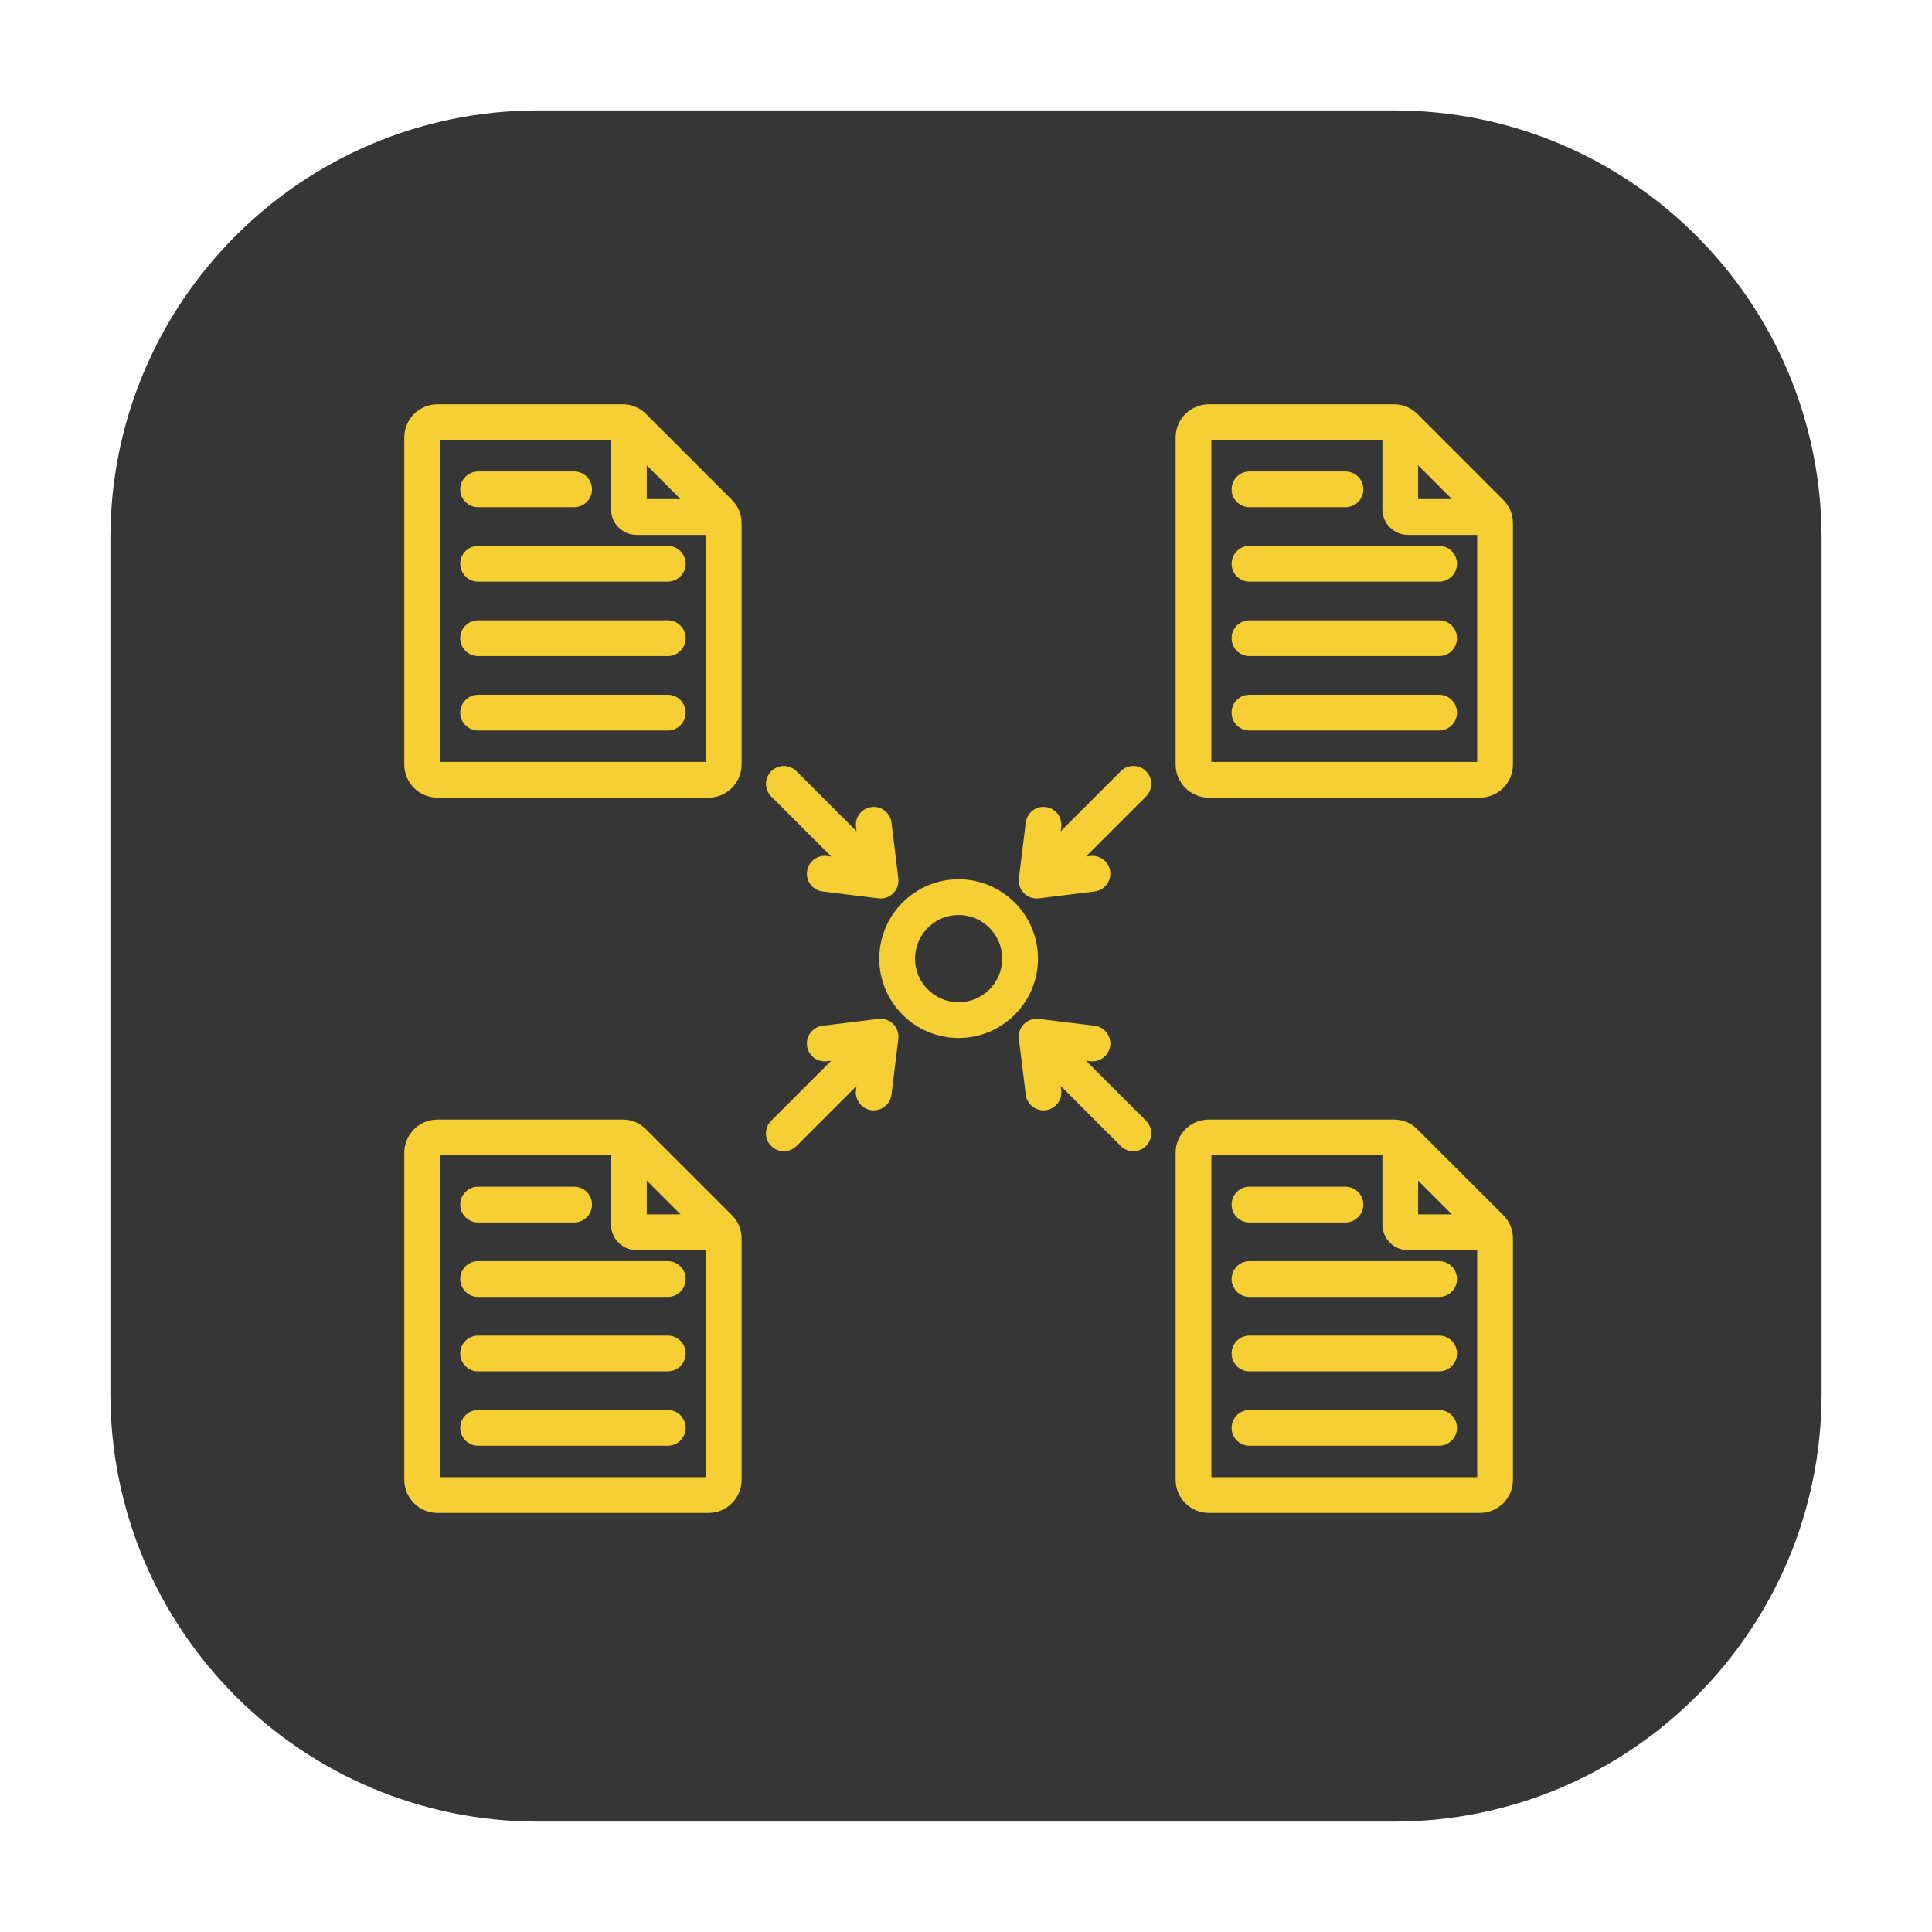
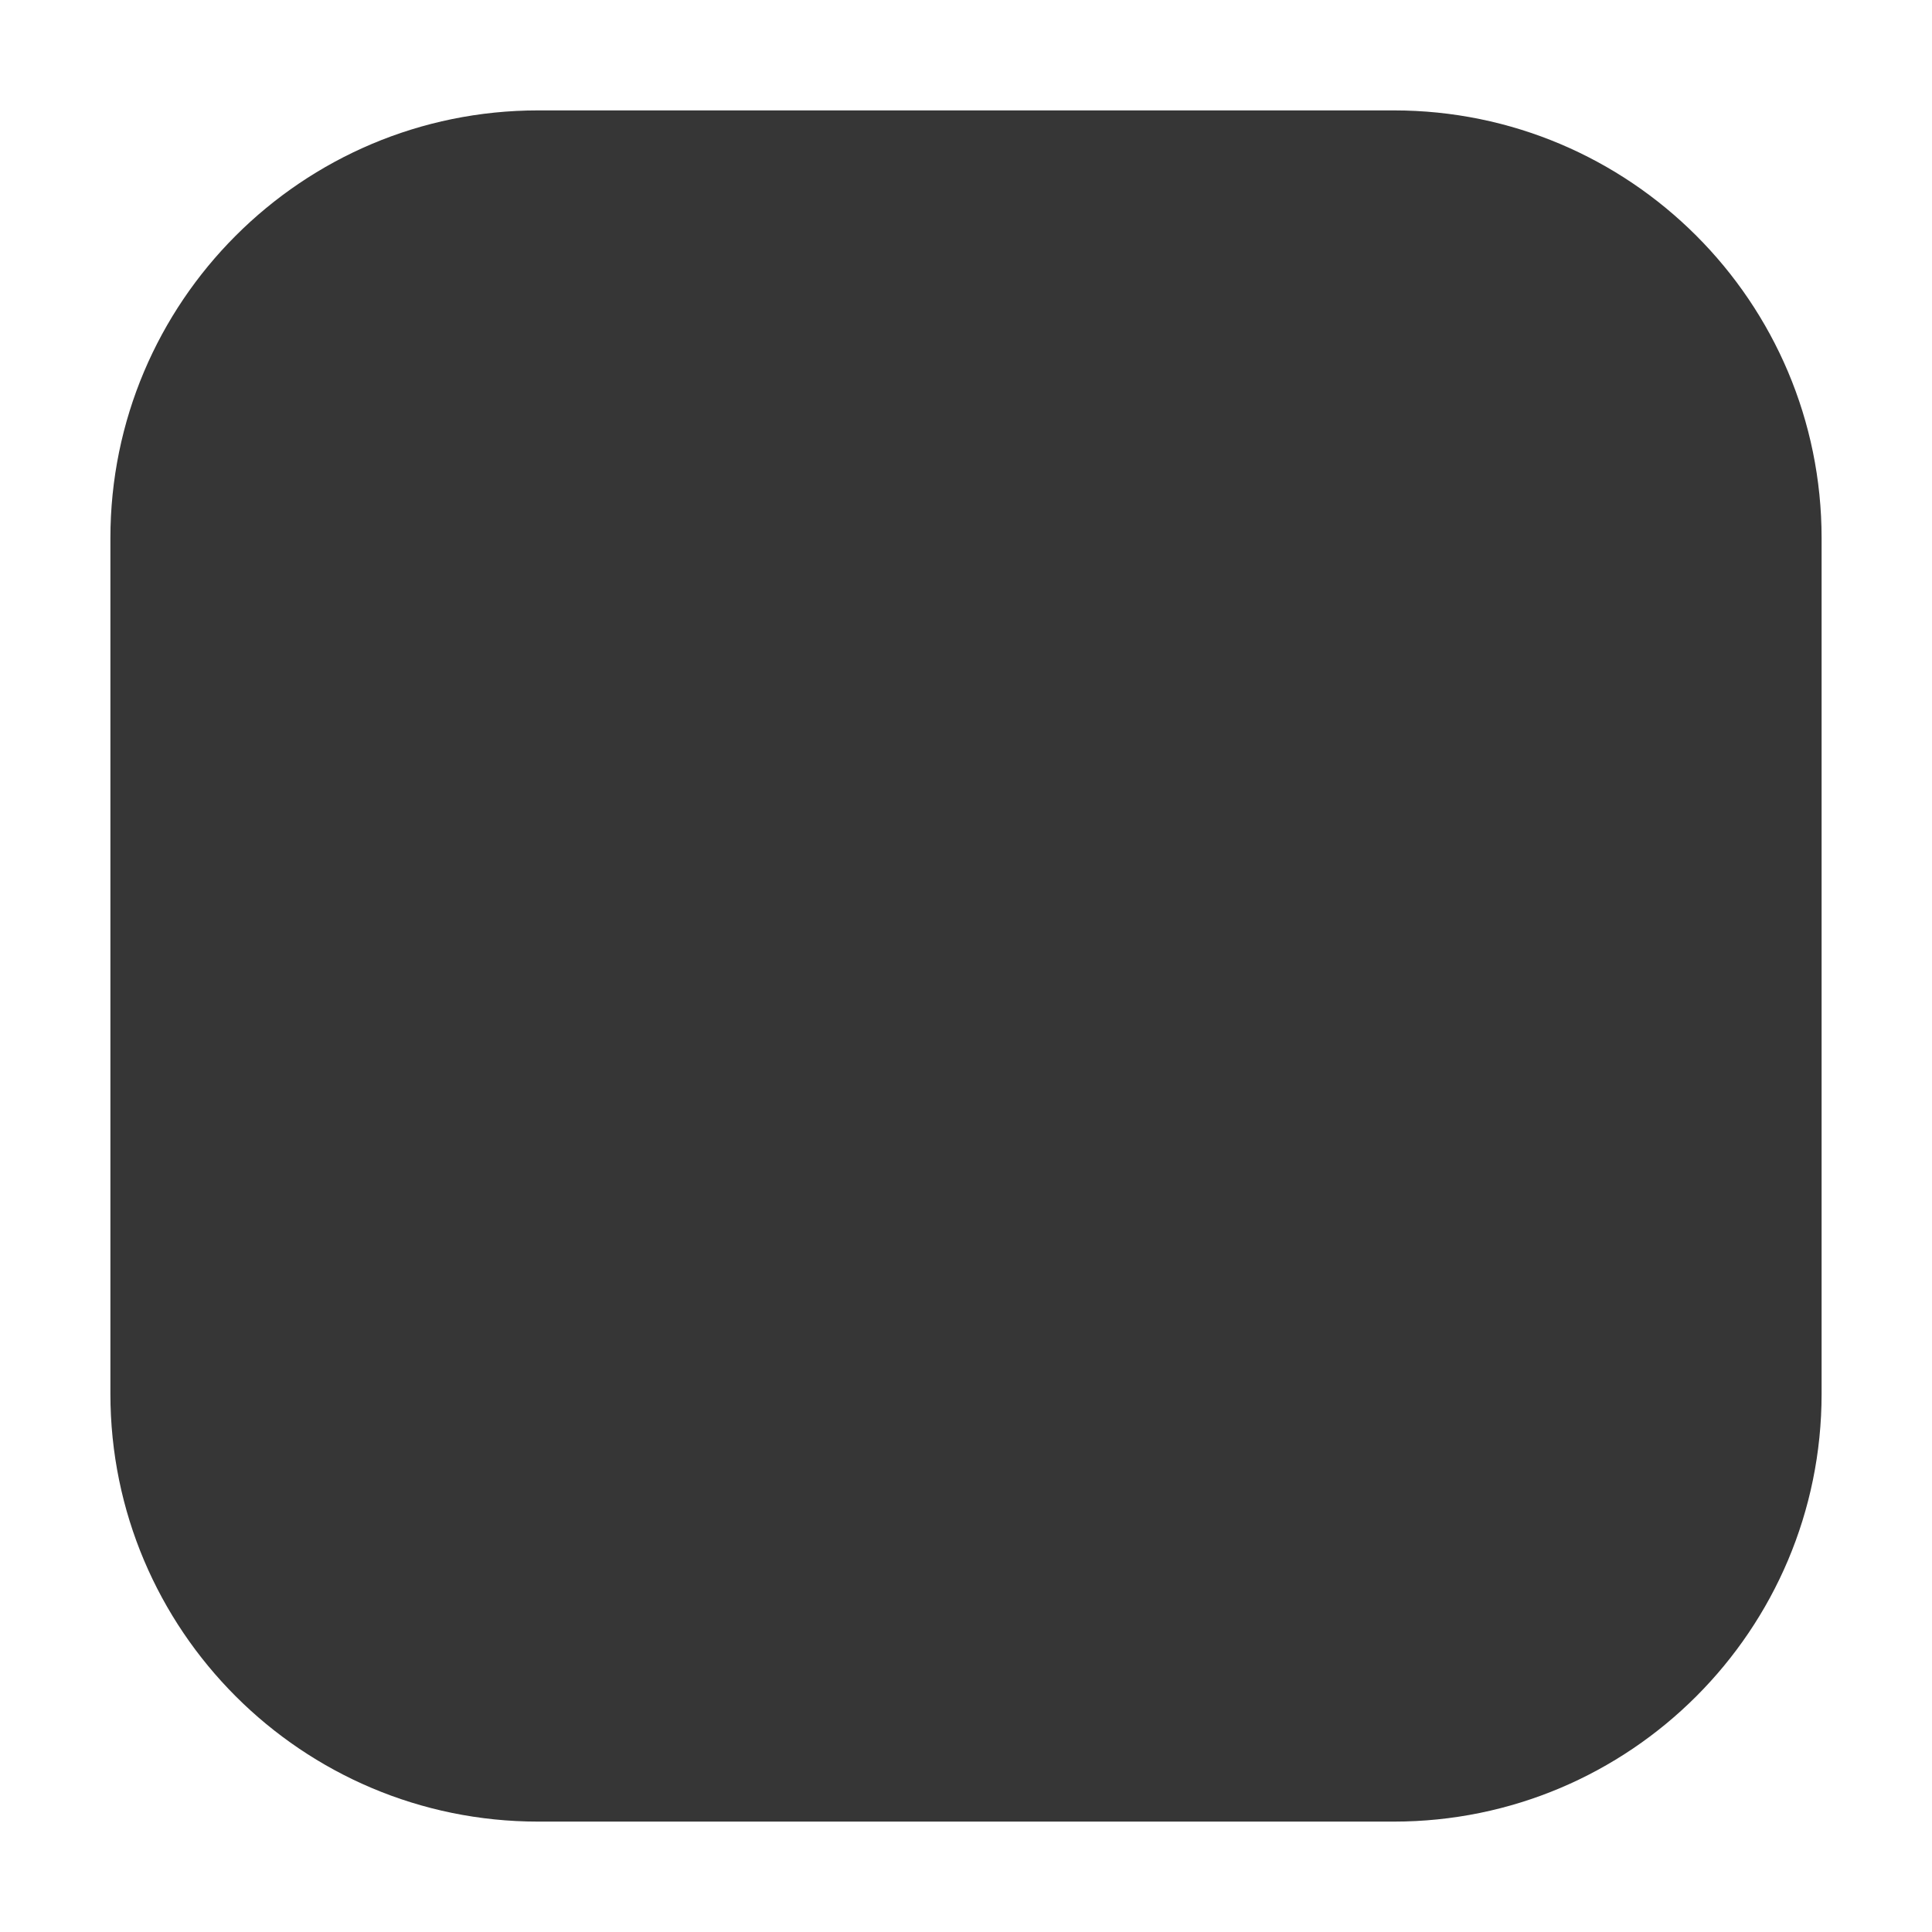
<svg xmlns="http://www.w3.org/2000/svg" width="70" height="70" viewBox="0 0 70 70" fill="none">
  <g filter="url(#filter0_d_2207_1814)">
-     <path d="M48.5 2H17.5C8.94 2 2 8.94 2 17.5V48.5C2 57.06 8.94 64 17.5 64H48.5C57.06 64 64 57.06 64 48.5V17.5C64 8.94 57.06 2 48.5 2Z" fill="#363636" />
-     <path d="M52.465 16.111L49.354 13C49.124 12.77 48.83 12.648 48.505 12.648H41.797C41.135 12.648 40.595 13.187 40.595 13.85V25.7C40.595 26.362 41.135 26.901 41.797 26.901H51.615C52.278 26.901 52.817 26.362 52.817 25.7V16.96C52.817 16.635 52.695 16.341 52.465 16.111ZM49.382 14.86L50.605 16.083H49.382V14.86ZM41.891 25.606V13.944H48.086V16.454C48.086 16.964 48.501 17.379 49.011 17.379H51.521V25.606H41.891ZM42.623 15.73C42.623 15.372 42.913 15.082 43.271 15.082H46.749C47.107 15.082 47.397 15.372 47.397 15.73C47.397 16.087 47.107 16.377 46.749 16.377H43.271C42.913 16.377 42.623 16.087 42.623 15.73ZM50.79 18.426C50.79 18.784 50.5 19.074 50.142 19.074H43.271C42.913 19.074 42.623 18.784 42.623 18.426C42.623 18.069 42.913 17.778 43.271 17.778H50.142C50.5 17.778 50.79 18.069 50.79 18.426ZM50.79 21.123C50.79 21.481 50.5 21.771 50.142 21.771H43.271C42.913 21.771 42.623 21.481 42.623 21.123C42.623 20.765 42.913 20.475 43.271 20.475H50.142C50.5 20.475 50.79 20.765 50.79 21.123ZM50.79 23.82C50.79 24.178 50.5 24.468 50.142 24.468H43.271C42.913 24.468 42.623 24.178 42.623 23.82C42.623 23.462 42.913 23.172 43.271 23.172H50.142C50.5 23.172 50.79 23.462 50.79 23.82ZM32.733 29.858C31.147 29.858 29.858 31.147 29.858 32.733C29.858 34.318 31.147 35.608 32.733 35.608C34.318 35.608 35.608 34.318 35.608 32.733C35.608 31.147 34.318 29.858 32.733 29.858ZM32.733 34.312C31.862 34.312 31.153 33.603 31.153 32.733C31.153 31.862 31.862 31.153 32.733 31.153C33.603 31.153 34.312 31.862 34.312 32.733C34.312 33.603 33.603 34.312 32.733 34.312ZM39.522 25.943C39.775 26.196 39.775 26.606 39.522 26.859L37.348 29.033L37.503 29.014C37.858 28.97 38.182 29.223 38.225 29.578C38.269 29.933 38.016 30.256 37.661 30.3L35.638 30.549C35.612 30.552 35.586 30.554 35.559 30.554C35.388 30.554 35.223 30.486 35.101 30.364C34.96 30.223 34.892 30.025 34.916 29.827L35.165 27.804C35.209 27.449 35.531 27.195 35.887 27.24C36.242 27.284 36.495 27.607 36.451 27.962L36.432 28.117L38.606 25.943C38.859 25.69 39.269 25.69 39.522 25.943ZM39.522 38.606C39.775 38.859 39.775 39.269 39.522 39.522C39.396 39.649 39.23 39.712 39.064 39.712C38.898 39.712 38.732 39.649 38.606 39.522L36.432 37.348L36.451 37.503C36.495 37.858 36.242 38.181 35.887 38.225C35.86 38.228 35.834 38.23 35.807 38.23C35.485 38.23 35.205 37.989 35.165 37.661L34.916 35.638C34.892 35.44 34.96 35.242 35.101 35.101C35.242 34.96 35.441 34.892 35.638 34.916L37.661 35.165C38.016 35.209 38.269 35.532 38.225 35.887C38.181 36.242 37.857 36.494 37.503 36.451L37.349 36.432L39.522 38.606ZM30.364 35.101C30.505 35.242 30.573 35.44 30.549 35.638L30.3 37.661C30.26 37.99 29.98 38.23 29.658 38.23C29.631 38.23 29.605 38.228 29.578 38.225C29.223 38.181 28.97 37.858 29.014 37.503L29.033 37.348L26.859 39.522C26.733 39.649 26.567 39.712 26.401 39.712C26.235 39.712 26.069 39.649 25.943 39.522C25.69 39.269 25.69 38.859 25.943 38.606L28.116 36.432L27.962 36.451C27.607 36.494 27.284 36.242 27.24 35.887C27.196 35.532 27.448 35.209 27.804 35.165L29.827 34.916C30.024 34.892 30.223 34.96 30.364 35.101ZM25.943 26.859C25.69 26.606 25.69 26.196 25.943 25.943C26.196 25.69 26.606 25.69 26.859 25.943L29.033 28.117L29.014 27.962C28.97 27.607 29.223 27.284 29.578 27.24C29.933 27.196 30.256 27.449 30.3 27.804L30.549 29.827C30.573 30.025 30.505 30.223 30.364 30.364C30.242 30.486 30.076 30.554 29.906 30.554C29.88 30.554 29.853 30.552 29.827 30.549L27.804 30.3C27.449 30.256 27.196 29.933 27.24 29.578C27.283 29.223 27.605 28.97 27.962 29.014L28.117 29.033L25.943 26.859ZM21.407 13C21.177 12.77 20.883 12.648 20.557 12.648H13.85C13.187 12.648 12.648 13.187 12.648 13.85V25.7C12.648 26.362 13.187 26.901 13.85 26.901H23.668C24.331 26.901 24.87 26.362 24.87 25.7V16.96C24.87 16.635 24.748 16.341 24.518 16.111L21.407 13ZM21.434 14.86L22.657 16.083H21.434V14.86ZM13.944 25.606V13.944H20.139V16.454C20.139 16.964 20.553 17.379 21.064 17.379H23.574V25.606H13.944ZM14.675 15.73C14.675 15.372 14.965 15.082 15.323 15.082H18.802C19.16 15.082 19.45 15.372 19.45 15.73C19.45 16.087 19.16 16.377 18.802 16.377H15.323C14.965 16.377 14.675 16.087 14.675 15.73ZM22.842 18.426C22.842 18.784 22.552 19.074 22.194 19.074H15.323C14.965 19.074 14.675 18.784 14.675 18.426C14.675 18.069 14.965 17.778 15.323 17.778H22.194C22.552 17.778 22.842 18.069 22.842 18.426ZM22.842 21.123C22.842 21.481 22.552 21.771 22.194 21.771H15.323C14.965 21.771 14.675 21.481 14.675 21.123C14.675 20.765 14.965 20.475 15.323 20.475H22.194C22.552 20.475 22.842 20.765 22.842 21.123ZM22.842 23.82C22.842 24.178 22.552 24.468 22.194 24.468H15.323C14.965 24.468 14.675 24.178 14.675 23.82C14.675 23.462 14.965 23.172 15.323 23.172H22.194C22.552 23.172 22.842 23.462 22.842 23.82ZM49.354 38.916C49.124 38.685 48.83 38.564 48.505 38.564H41.797C41.135 38.564 40.595 39.103 40.595 39.766V51.615C40.595 52.278 41.135 52.817 41.797 52.817H51.615C52.278 52.817 52.817 52.278 52.817 51.615V42.876C52.817 42.55 52.695 42.257 52.465 42.026L49.354 38.916ZM49.382 40.776L50.605 41.999H49.382V40.776ZM41.891 51.521V39.859H48.086V42.37C48.086 42.88 48.501 43.294 49.011 43.294H51.521V51.521H41.891ZM42.623 41.645C42.623 41.287 42.913 40.997 43.271 40.997H46.749C47.107 40.997 47.397 41.287 47.397 41.645C47.397 42.003 47.107 42.293 46.749 42.293H43.271C42.913 42.293 42.623 42.003 42.623 41.645ZM50.79 44.342C50.79 44.7 50.5 44.99 50.142 44.99H43.271C42.913 44.99 42.623 44.7 42.623 44.342C42.623 43.984 42.913 43.694 43.271 43.694H50.142C50.5 43.694 50.79 43.984 50.79 44.342ZM50.79 47.039C50.79 47.397 50.5 47.687 50.142 47.687H43.271C42.913 47.687 42.623 47.397 42.623 47.039C42.623 46.681 42.913 46.391 43.271 46.391H50.142C50.5 46.391 50.79 46.681 50.79 47.039ZM50.79 49.736C50.79 50.093 50.5 50.383 50.142 50.383H43.271C42.913 50.383 42.623 50.093 42.623 49.736C42.623 49.378 42.913 49.088 43.271 49.088H50.142C50.5 49.088 50.79 49.378 50.79 49.736ZM21.407 38.916C21.177 38.685 20.883 38.564 20.557 38.564H13.85C13.187 38.564 12.648 39.103 12.648 39.766V51.615C12.648 52.278 13.187 52.817 13.85 52.817H23.668C24.331 52.817 24.87 52.278 24.87 51.615V42.876C24.87 42.55 24.748 42.256 24.518 42.026L21.407 38.916ZM21.434 40.776L22.657 41.999H21.434V40.776ZM13.944 51.521V39.859H20.139V42.37C20.139 42.88 20.553 43.294 21.064 43.294H23.574V51.521H13.944ZM14.675 41.645C14.675 41.287 14.965 40.997 15.323 40.997H18.802C19.16 40.997 19.45 41.287 19.45 41.645C19.45 42.003 19.16 42.293 18.802 42.293H15.323C14.965 42.293 14.675 42.003 14.675 41.645ZM22.842 44.342C22.842 44.7 22.552 44.99 22.194 44.99H15.323C14.965 44.99 14.675 44.7 14.675 44.342C14.675 43.984 14.965 43.694 15.323 43.694H22.194C22.552 43.694 22.842 43.984 22.842 44.342ZM22.842 47.039C22.842 47.397 22.552 47.687 22.194 47.687H15.323C14.965 47.687 14.675 47.397 14.675 47.039C14.675 46.681 14.965 46.391 15.323 46.391H22.194C22.552 46.391 22.842 46.681 22.842 47.039ZM22.842 49.736C22.842 50.093 22.552 50.383 22.194 50.383H15.323C14.965 50.383 14.675 50.093 14.675 49.736C14.675 49.378 14.965 49.088 15.323 49.088H22.194C22.552 49.088 22.842 49.378 22.842 49.736Z" fill="#F6CF34" />
+     <path d="M48.5 2H17.5C8.94 2 2 8.94 2 17.5V48.5C2 57.06 8.94 64 17.5 64H48.5C57.06 64 64 57.06 64 48.5V17.5C64 8.94 57.06 2 48.5 2" fill="#363636" />
  </g>
  <defs>
    <filter id="filter0_d_2207_1814" x="0" y="0" width="70" height="70" filterUnits="userSpaceOnUse" color-interpolation-filters="sRGB">
      <feFlood flood-opacity="0" result="BackgroundImageFix" />
      <feColorMatrix in="SourceAlpha" type="matrix" values="0 0 0 0 0 0 0 0 0 0 0 0 0 0 0 0 0 0 127 0" result="hardAlpha" />
      <feOffset dx="2" dy="2" />
      <feGaussianBlur stdDeviation="2" />
      <feComposite in2="hardAlpha" operator="out" />
      <feColorMatrix type="matrix" values="0 0 0 0 0.546 0 0 0 0 0.537 0 0 0 0 0.537 0 0 0 0.25 0" />
      <feBlend mode="normal" in2="BackgroundImageFix" result="effect1_dropShadow_2207_1814" />
      <feBlend mode="normal" in="SourceGraphic" in2="effect1_dropShadow_2207_1814" result="shape" />
    </filter>
  </defs>
</svg>